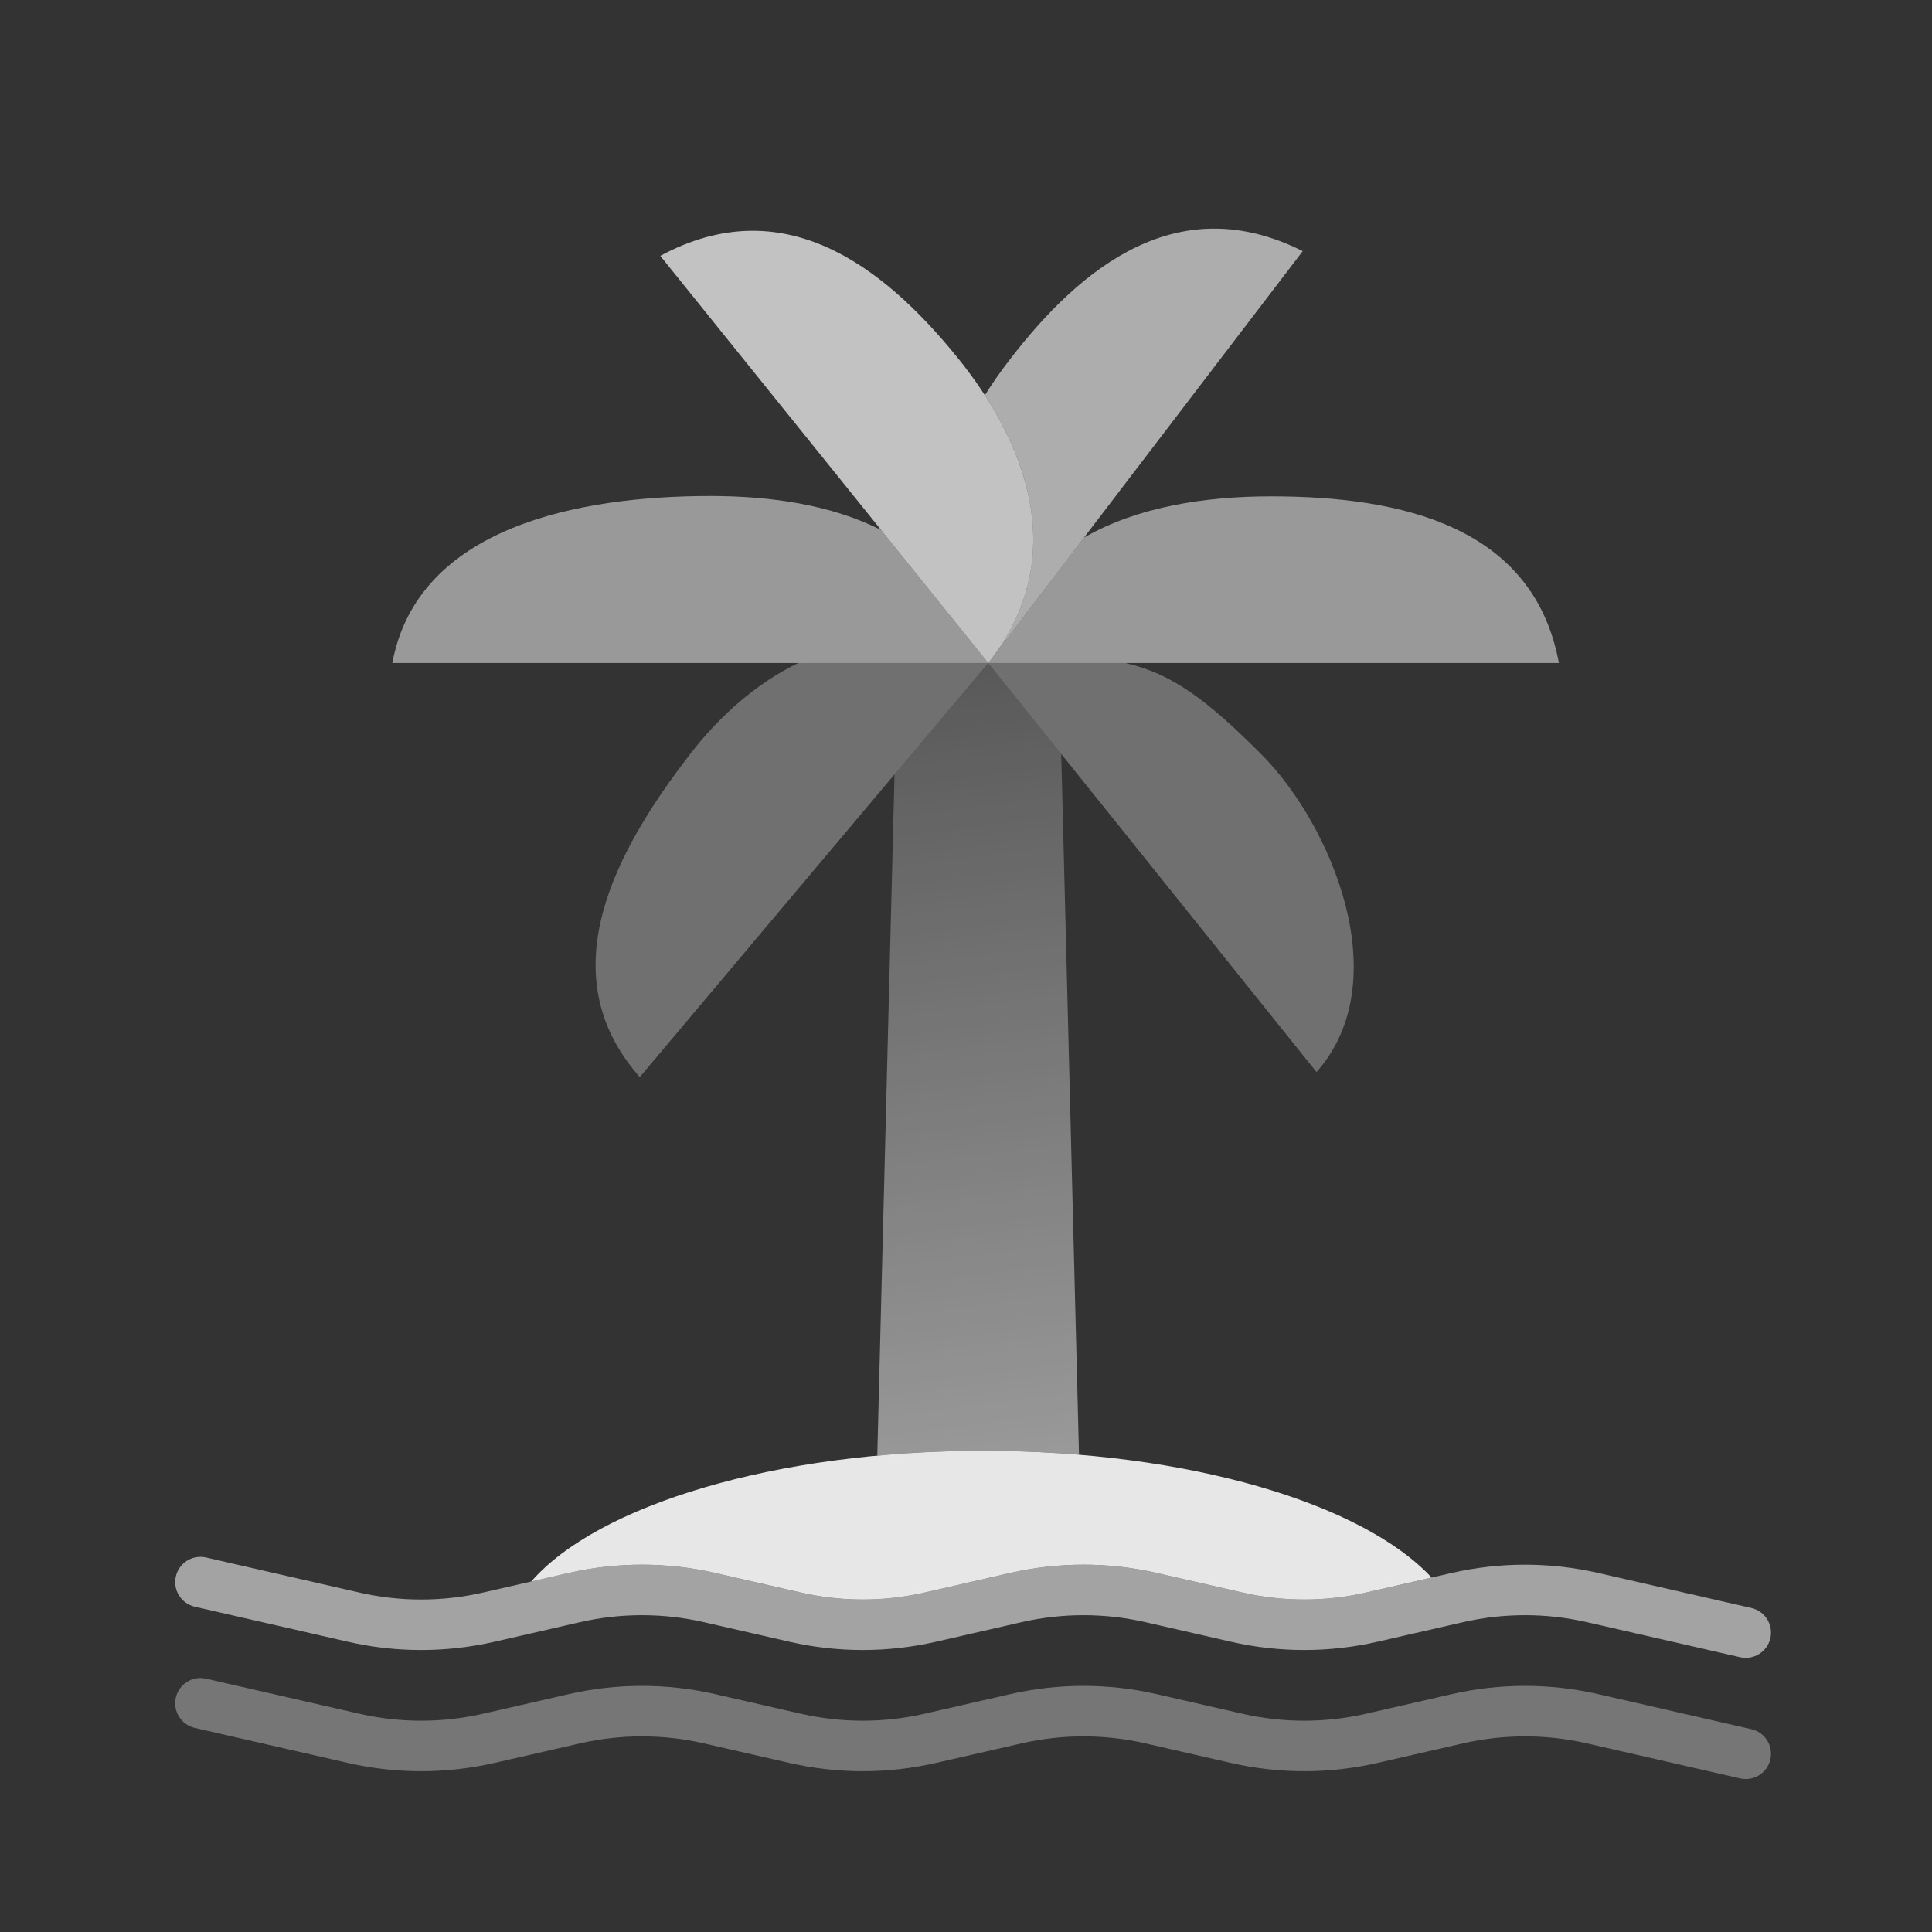
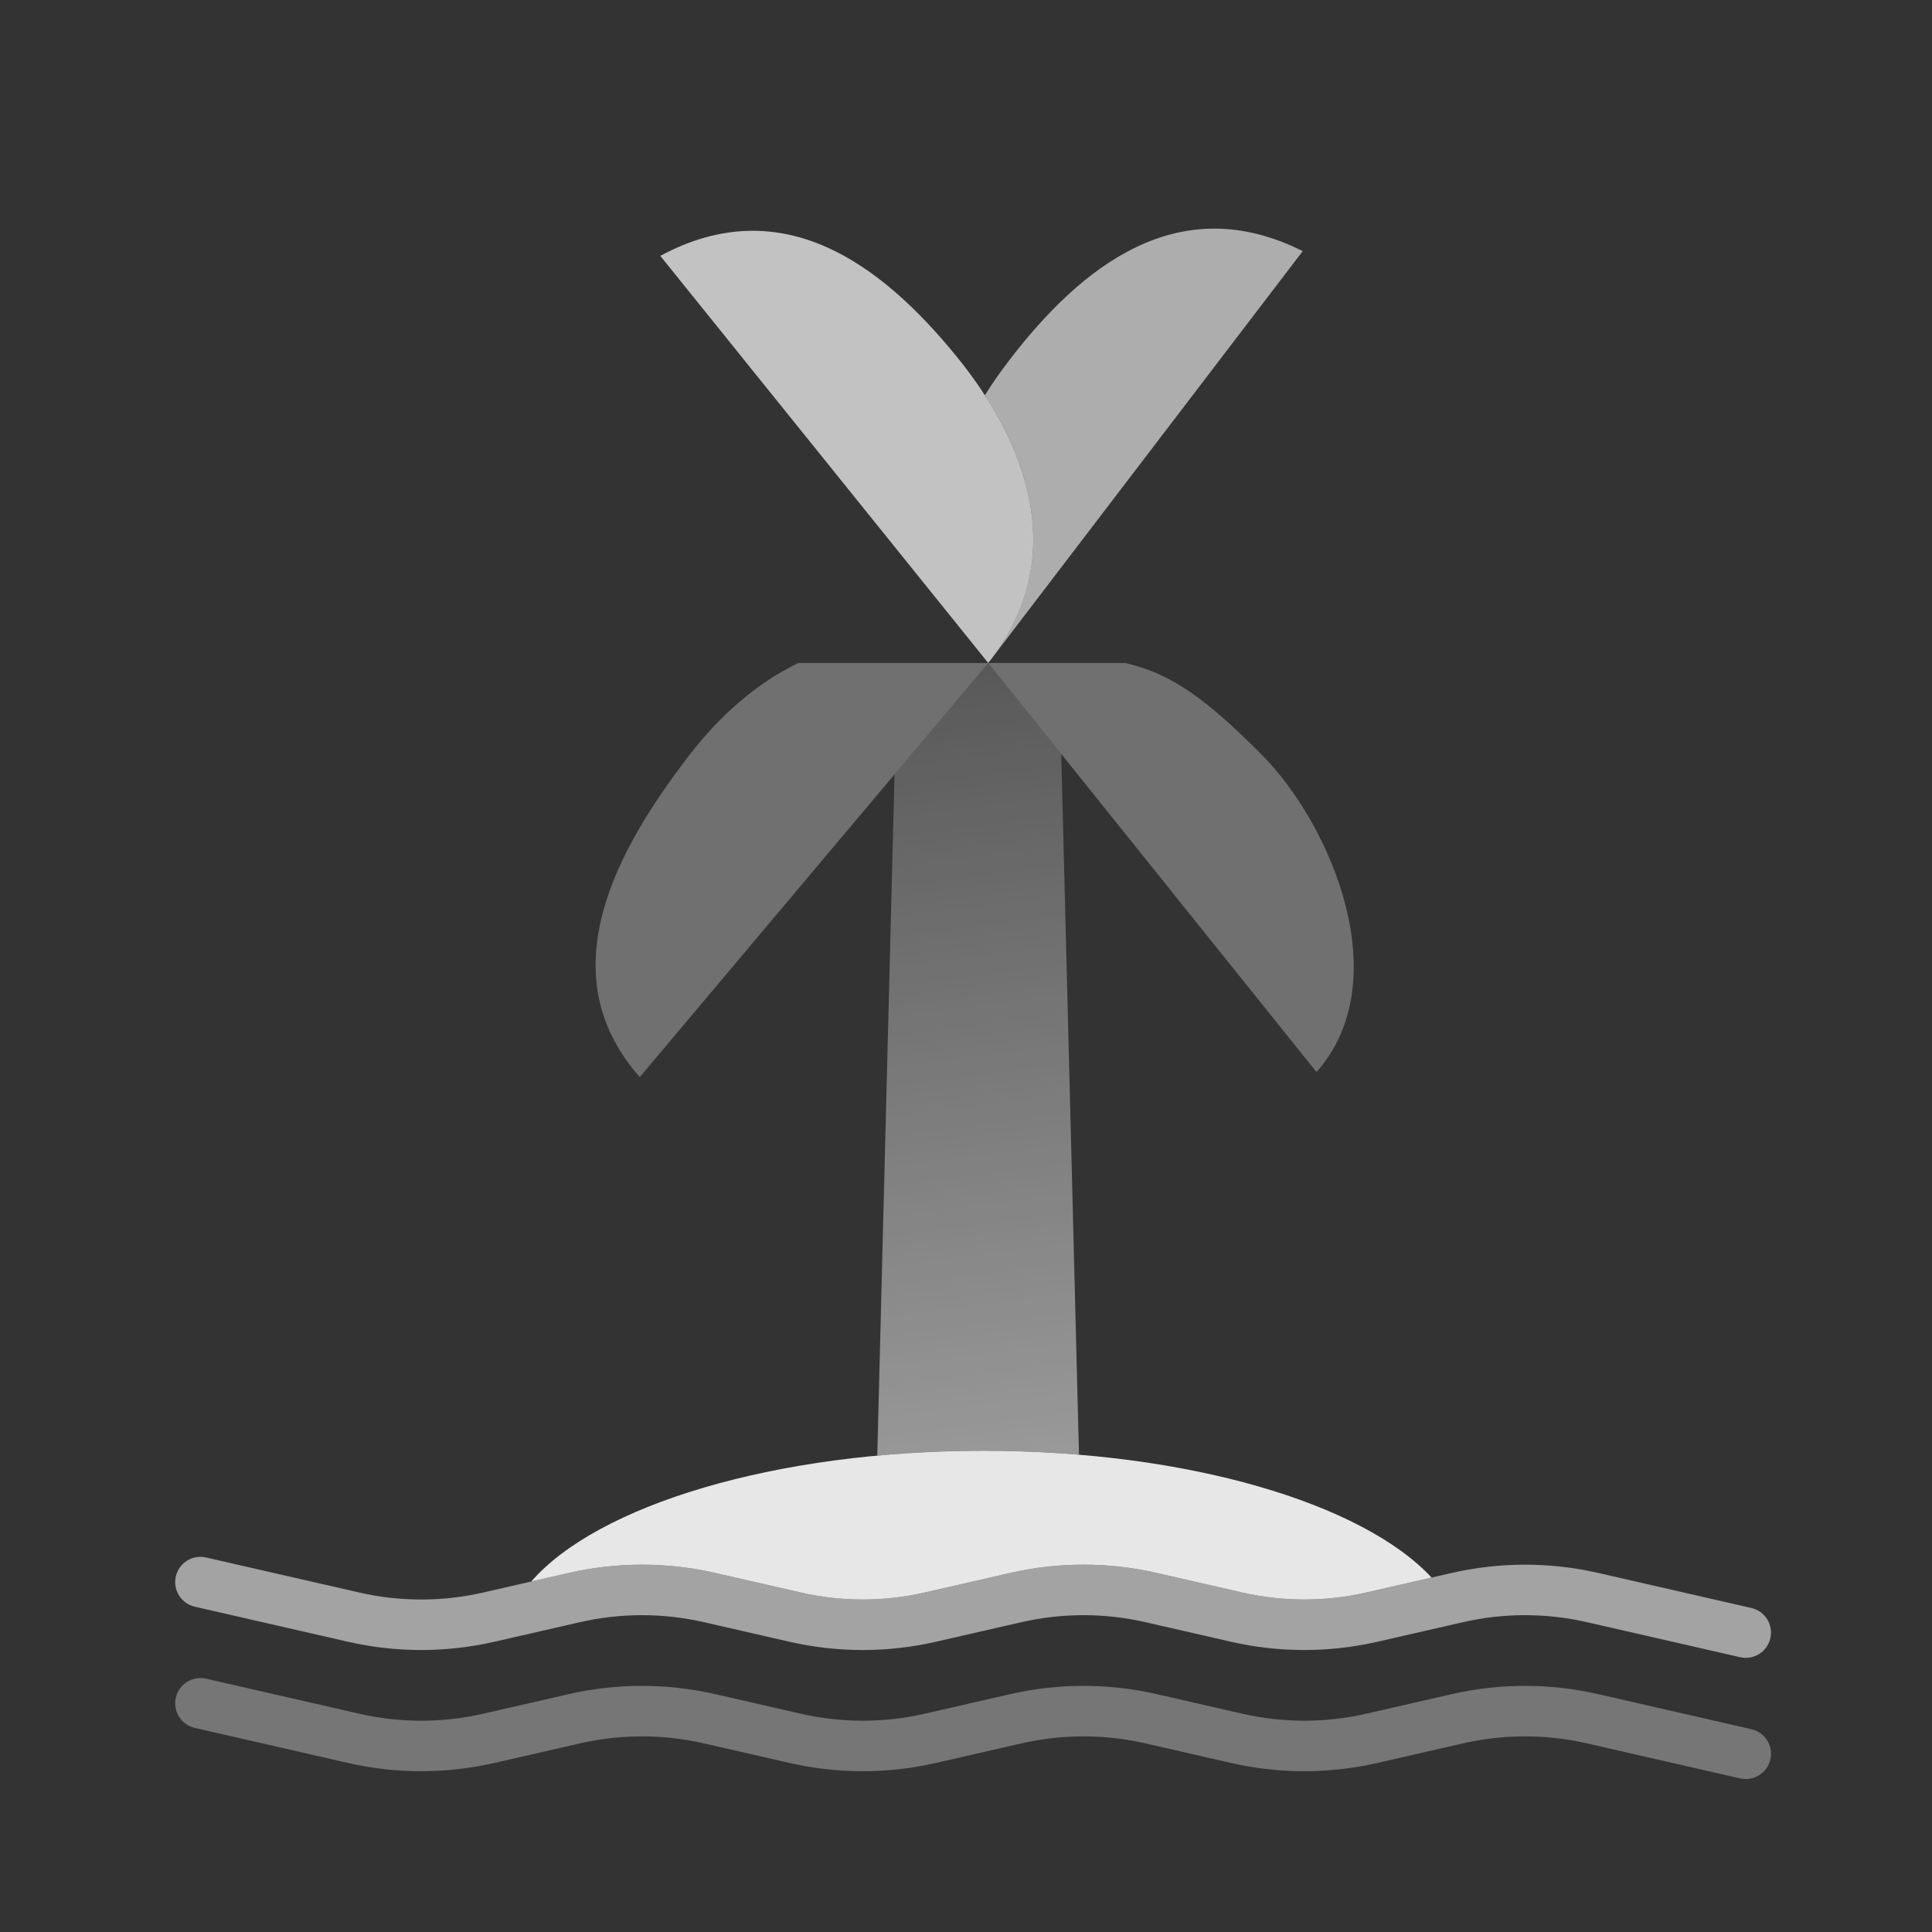
<svg xmlns="http://www.w3.org/2000/svg" width="226" height="226" viewBox="0 0 226 226" fill="none">
  <rect x="0" y="0" width="226" height="226" fill="#333333" stroke="none" />
-   <path opacity="0.5" fill-rule="evenodd" clip-rule="evenodd" d="M104.968 77.555H123.872V77.555L115.601 77.555L115.601 77.555L124.141 88.198L126.217 170.169C122.595 169.868 118.848 169.71 115.01 169.71C110.753 169.71 106.607 169.905 102.621 170.273L104.639 90.582L115.601 77.555L104.968 77.555L104.968 77.555Z" fill="url(#paint0_linear_14781_112146)" />
+   <path opacity="0.5" fill-rule="evenodd" clip-rule="evenodd" d="M104.968 77.555H123.872V77.555L115.601 77.555L124.141 88.198L126.217 170.169C122.595 169.868 118.848 169.71 115.01 169.71C110.753 169.71 106.607 169.905 102.621 170.273L104.639 90.582L115.601 77.555L104.968 77.555L104.968 77.555Z" fill="url(#paint0_linear_14781_112146)" />
  <path opacity="0.3" fill-rule="evenodd" clip-rule="evenodd" d="M115.602 77.555C115.602 77.555 115.602 77.555 115.602 77.555L153.999 125.405C163.451 114.771 155.772 96.459 147.501 88.188C141.258 81.945 137.125 78.783 131.616 77.555L115.602 77.555Z" fill="white" />
-   <path opacity="0.5" fill-rule="evenodd" clip-rule="evenodd" d="M115.602 77.555C115.602 77.555 115.602 77.555 115.602 77.555H115.602C115.602 77.555 115.602 77.555 115.602 77.555ZM126.809 62.878L115.602 77.555L182.355 77.555C179.401 61.605 164.042 58.06 148.683 58.06C140.95 58.06 133.061 59.285 126.809 62.878Z" fill="white" />
-   <path opacity="0.5" fill-rule="evenodd" clip-rule="evenodd" d="M115.602 77.555C115.602 77.555 115.602 77.555 115.602 77.555L45.895 77.555C48.848 61.605 67.752 58.02 83.111 58.02C90.188 58.02 97.25 59.056 103.067 61.994L115.602 77.555Z" fill="white" />
  <path opacity="0.3" fill-rule="evenodd" clip-rule="evenodd" d="M93.379 77.555L115.602 77.555L74.841 125.995C64.09 113.856 72.111 99.364 80.748 88.188C84.185 83.741 88.472 79.929 93.379 77.555Z" fill="white" />
  <path opacity="0.6" fill-rule="evenodd" clip-rule="evenodd" d="M114.856 76.629L115.6 77.553C115.343 77.246 115.095 76.938 114.856 76.629ZM115.207 46.233C121.107 55.345 123.812 66.43 116.217 76.749L152.388 29.378C137.9 22.098 126.554 31.07 118.066 42.132C117.052 43.453 116.091 44.823 115.207 46.233ZM115.605 77.551C115.604 77.552 115.603 77.553 115.602 77.555C115.602 77.555 115.602 77.555 115.602 77.555L115.605 77.551Z" fill="white" />
  <path opacity="0.7" d="M115.602 77.555C125.353 65.238 120.045 51.719 111.908 41.711C103.111 30.893 91.517 22.244 77.239 29.93L115.602 77.555Z" fill="white" />
  <path opacity="0.55" fill-rule="evenodd" clip-rule="evenodd" d="M20.567 184.41C20.931 182.82 22.515 181.826 24.105 182.19L42.025 186.289C46.794 187.38 51.747 187.38 56.516 186.289L66.531 183.998C72.167 182.709 78.021 182.709 83.657 183.998L93.672 186.289C98.441 187.38 103.394 187.38 108.163 186.289L118.179 183.998C123.814 182.709 129.668 182.709 135.304 183.998L145.32 186.289C150.088 187.38 155.042 187.38 159.81 186.289L169.826 183.998C175.462 182.709 181.316 182.709 186.951 183.998L204.871 188.097C206.461 188.461 207.455 190.045 207.092 191.635C206.728 193.225 205.144 194.22 203.554 193.856L185.634 189.756C180.865 188.666 175.912 188.666 171.143 189.756L161.128 192.048C155.492 193.337 149.638 193.337 144.002 192.048L133.987 189.756C129.218 188.666 124.265 188.666 119.496 189.756L109.48 192.048C103.845 193.337 97.991 193.337 92.355 192.048L82.339 189.756C77.571 188.666 72.617 188.666 67.849 189.756L57.833 192.048C52.197 193.337 46.343 193.337 40.708 192.048L22.788 187.948C21.198 187.585 20.204 186.001 20.567 184.41Z" fill="white" />
  <path opacity="0.88" fill-rule="evenodd" clip-rule="evenodd" d="M167.463 184.538L159.811 186.289C155.042 187.38 150.088 187.38 145.32 186.289L135.304 183.998C129.669 182.708 123.815 182.708 118.179 183.998L108.163 186.289C103.395 187.38 98.441 187.38 93.673 186.289L83.657 183.998C78.021 182.708 72.167 182.708 66.532 183.998L62.143 185.002C69.893 176.089 90.637 169.71 115.011 169.71C138.96 169.71 159.406 175.868 167.463 184.538Z" fill="white" />
  <path opacity="0.33" fill-rule="evenodd" clip-rule="evenodd" d="M20.567 198.588C20.931 196.998 22.515 196.003 24.105 196.367L42.025 200.467C46.794 201.557 51.747 201.557 56.516 200.467L66.531 198.175C72.167 196.886 78.021 196.886 83.657 198.175L93.672 200.467C98.441 201.557 103.394 201.557 108.163 200.467L118.179 198.175C123.814 196.886 129.668 196.886 135.304 198.175L145.32 200.467C150.088 201.557 155.042 201.557 159.81 200.467L169.826 198.175C175.462 196.886 181.316 196.886 186.951 198.175L204.871 202.275C206.461 202.638 207.455 204.222 207.092 205.813C206.728 207.403 205.144 208.397 203.554 208.033L185.634 203.934C180.865 202.843 175.912 202.843 171.143 203.934L161.128 206.225C155.492 207.514 149.638 207.514 144.002 206.225L133.987 203.934C129.218 202.843 124.265 202.843 119.496 203.934L109.48 206.225C103.845 207.514 97.991 207.514 92.355 206.225L82.339 203.934C77.571 202.843 72.617 202.843 67.849 203.934L57.833 206.225C52.197 207.514 46.343 207.514 40.708 206.225L22.788 202.126C21.198 201.762 20.204 200.178 20.567 198.588Z" fill="white" />
  <defs>
    <linearGradient id="paint0_linear_14781_112146" x1="125.644" y1="169.861" x2="113.829" y2="77.706" gradientUnits="userSpaceOnUse">
      <stop stop-color="white" />
      <stop offset="1" stop-color="white" stop-opacity="0.37" />
    </linearGradient>
  </defs>
</svg>